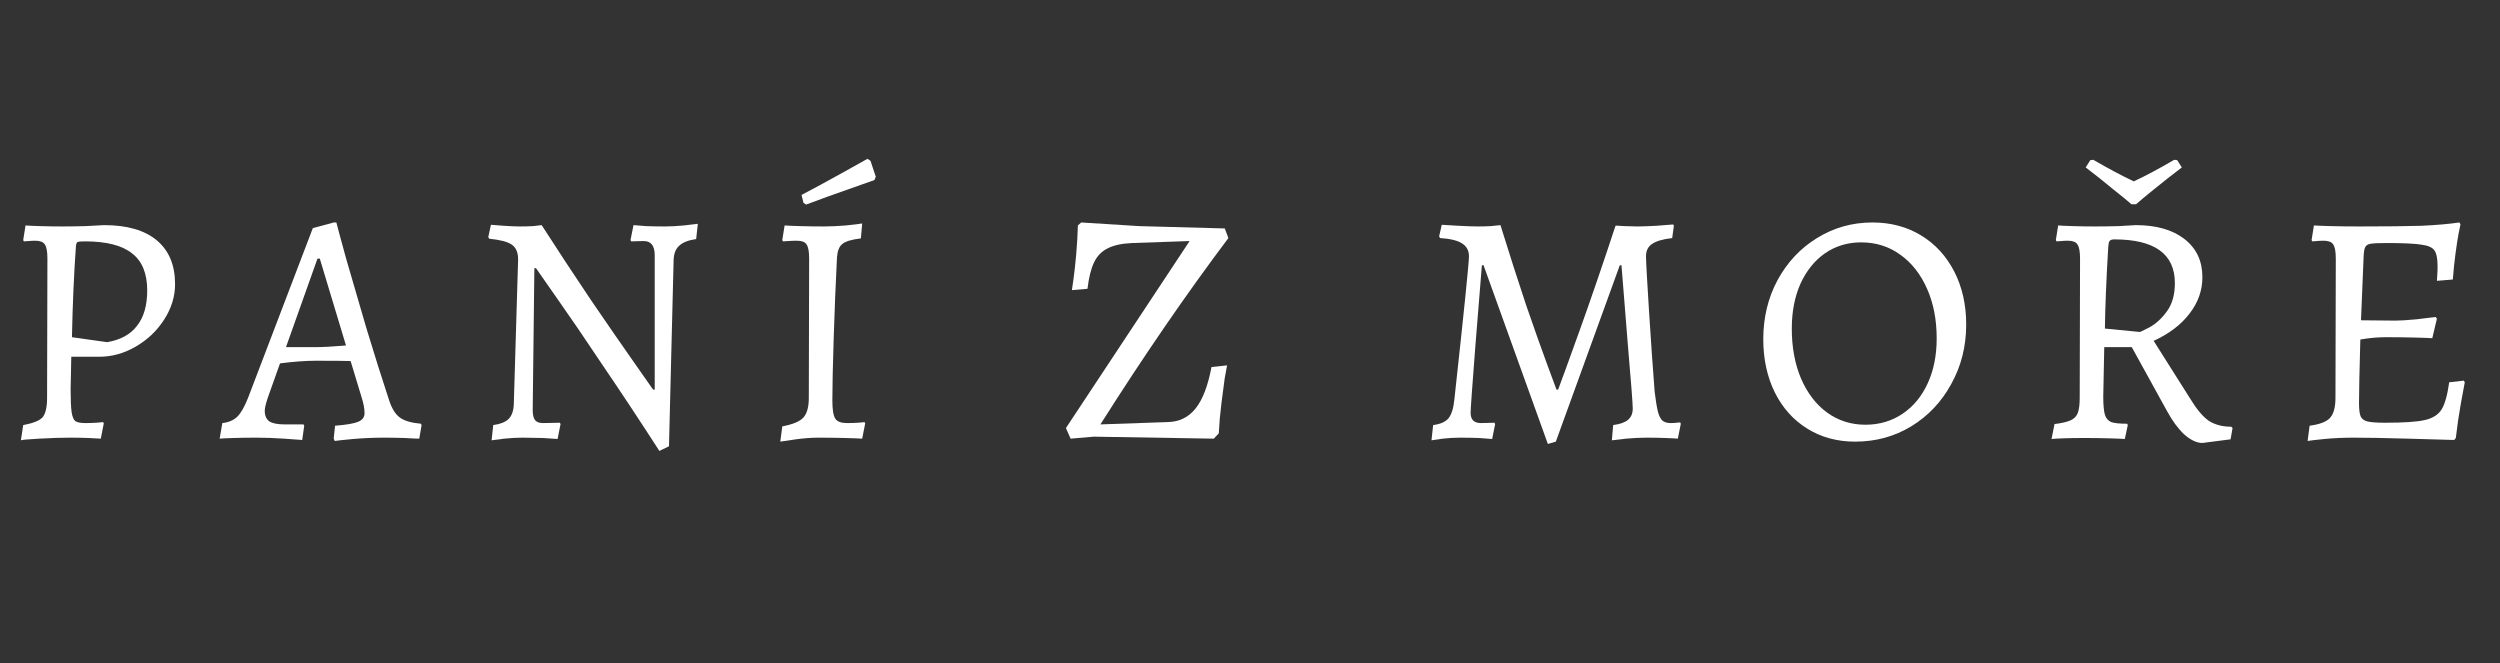
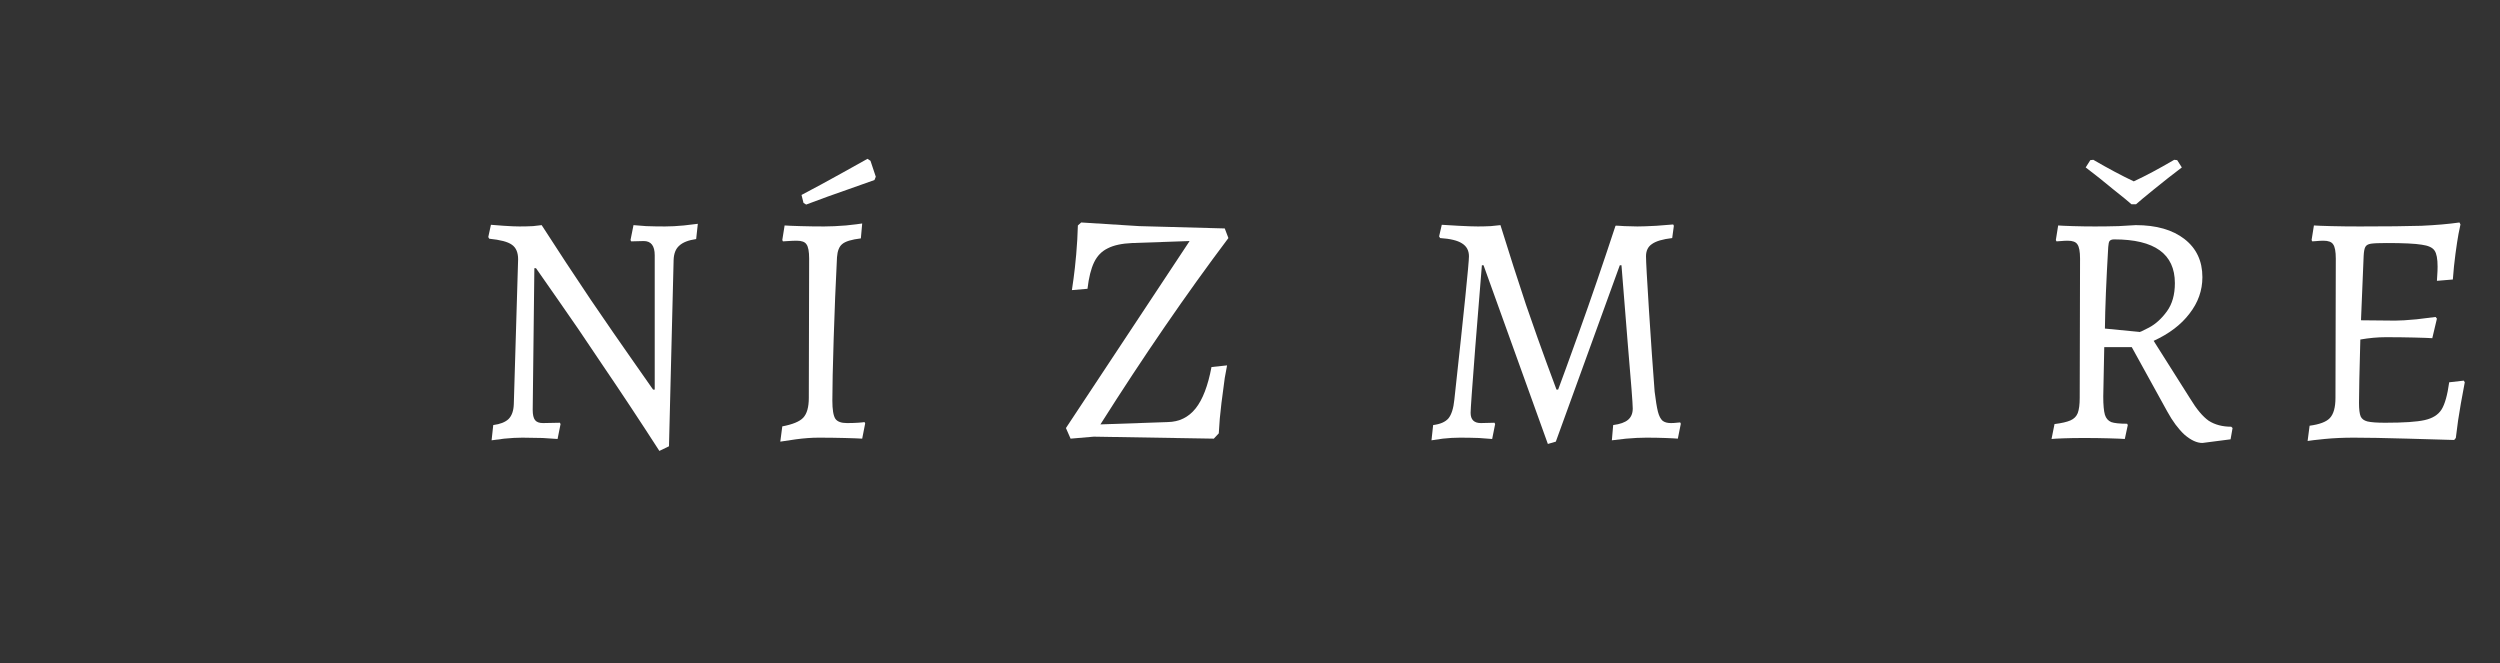
<svg xmlns="http://www.w3.org/2000/svg" width="377" height="100" viewBox="0 0 377 100" fill="none">
  <rect x="0" y="0" width="377" height="100" fill="#333333" stroke="none" />
-   <path d="M3.85 33.999C4.25 34.033 5 34.066 6.1 34.099C7.2 34.133 8.3 34.149 9.4 34.149C10.433 34.149 11.6 34.133 12.9 34.099C14.233 34.033 15.167 33.983 15.7 33.949C19.167 33.949 21.817 34.716 23.65 36.249C25.483 37.783 26.4 39.983 26.4 42.849C26.4 44.716 25.85 46.499 24.75 48.199C23.683 49.866 22.267 51.216 20.5 52.249C18.733 53.283 16.883 53.799 14.95 53.799H10.75L10.65 58.699C10.65 60.299 10.7 61.449 10.8 62.149C10.9 62.816 11.083 63.266 11.35 63.499C11.65 63.699 12.15 63.799 12.85 63.799C13.417 63.799 13.95 63.783 14.45 63.749C14.983 63.716 15.35 63.683 15.55 63.649L15.65 63.849L15.2 66.149C14.867 66.116 14.25 66.083 13.35 66.049C12.483 66.016 11.567 65.999 10.6 65.999C9.267 65.999 7.7 66.049 5.9 66.149C4.133 66.249 3.217 66.333 3.15 66.399L3.5 64.099C4.967 63.833 5.933 63.449 6.4 62.949C6.867 62.416 7.1 61.433 7.1 59.999L7.15 38.999C7.15 37.933 7.017 37.216 6.75 36.849C6.517 36.483 6.033 36.299 5.3 36.299C4.967 36.299 4.633 36.316 4.3 36.349C3.967 36.383 3.733 36.399 3.6 36.399L3.5 36.199L3.85 33.999ZM16.15 51.599C18.15 51.266 19.65 50.449 20.65 49.149C21.683 47.849 22.2 46.066 22.2 43.799C22.2 41.233 21.433 39.366 19.9 38.199C18.4 36.999 16.033 36.399 12.8 36.399C12.2 36.399 11.833 36.433 11.7 36.499C11.567 36.566 11.483 36.766 11.45 37.099C11.15 41.333 10.95 45.916 10.85 50.849L16.15 51.599Z" fill="white" />
-   <path d="M58.675 60.349C59.075 61.583 59.609 62.449 60.275 62.949C60.942 63.449 62.009 63.766 63.475 63.899L63.575 64.099L63.225 66.149C62.825 66.149 62.092 66.116 61.025 66.049C59.992 66.016 58.959 65.999 57.925 65.999C56.325 65.999 54.775 66.066 53.275 66.199C51.809 66.333 50.875 66.433 50.475 66.499L50.325 66.149L50.525 64.199C52.225 64.066 53.392 63.866 54.025 63.599C54.659 63.333 54.975 62.899 54.975 62.299C54.975 61.633 54.825 60.833 54.525 59.899L52.875 54.449C52.075 54.416 50.342 54.399 47.675 54.399C46.075 54.399 44.259 54.533 42.225 54.799L40.375 59.999C40.075 60.899 39.925 61.549 39.925 61.949C39.925 62.683 40.159 63.216 40.625 63.549C41.092 63.849 41.859 63.999 42.925 63.999H45.775L45.875 64.199L45.575 66.349C45.175 66.316 44.259 66.249 42.825 66.149C41.392 66.049 39.992 65.999 38.625 65.999C37.392 65.999 36.242 66.016 35.175 66.049C34.142 66.083 33.459 66.116 33.125 66.149L33.525 63.799C34.459 63.699 35.209 63.383 35.775 62.849C36.342 62.283 36.892 61.316 37.425 59.949L47.175 34.399L50.325 33.549H50.725C50.925 34.349 51.425 36.199 52.225 39.099C53.059 41.999 54.059 45.433 55.225 49.399C56.425 53.366 57.575 57.016 58.675 60.349ZM47.525 52.349C48.692 52.349 50.242 52.266 52.175 52.099L48.225 38.999H47.875L43.125 52.349H47.525Z" fill="white" />
  <path d="M98.732 38.499C98.732 37.066 98.182 36.349 97.082 36.349L95.182 36.399L95.082 36.199L95.532 33.949C95.865 33.983 96.498 34.033 97.432 34.099C98.365 34.133 99.315 34.149 100.282 34.149C101.148 34.149 102.098 34.099 103.132 33.999C104.198 33.866 104.898 33.783 105.232 33.749L104.982 36.049C103.815 36.216 102.965 36.549 102.432 37.049C101.898 37.516 101.615 38.233 101.582 39.199L100.882 67.299L99.432 67.999C96.532 63.499 93.698 59.216 90.932 55.149C88.198 51.049 85.948 47.749 84.182 45.249C82.415 42.716 81.298 41.116 80.832 40.449H80.582L80.332 61.799C80.332 62.533 80.448 63.049 80.682 63.349C80.915 63.649 81.315 63.799 81.882 63.799L84.432 63.749L84.532 63.949L84.082 66.199C83.715 66.166 82.965 66.116 81.832 66.049C80.698 66.016 79.682 65.999 78.782 65.999C77.948 65.999 77.032 66.049 76.032 66.149C75.065 66.283 74.432 66.366 74.132 66.399L74.382 64.099C75.415 63.966 76.182 63.666 76.682 63.199C77.182 62.699 77.448 61.949 77.482 60.949L78.132 39.099C78.132 38.066 77.815 37.333 77.182 36.899C76.582 36.466 75.448 36.166 73.782 35.999L73.632 35.749L74.032 33.899C74.332 33.933 74.982 33.983 75.982 34.049C76.982 34.116 77.765 34.149 78.332 34.149C79.032 34.149 79.715 34.133 80.382 34.099C81.048 34.033 81.482 33.983 81.682 33.949C84.148 37.783 86.615 41.533 89.082 45.199C91.582 48.866 93.665 51.883 95.332 54.249C96.998 56.616 98.048 58.116 98.482 58.749H98.732V38.499Z" fill="white" />
  <path d="M126.219 38.799C126.019 42.699 125.852 46.783 125.719 51.049C125.586 55.283 125.519 58.399 125.519 60.399C125.519 61.766 125.669 62.683 125.969 63.149C126.269 63.583 126.852 63.799 127.719 63.799C128.319 63.799 128.869 63.783 129.369 63.749C129.869 63.716 130.202 63.683 130.369 63.649L130.469 63.849L130.019 66.149C129.552 66.116 128.669 66.083 127.369 66.049C126.102 66.016 124.802 65.999 123.469 65.999C122.402 65.999 121.252 66.083 120.019 66.249C118.819 66.416 118.036 66.533 117.669 66.599L117.969 64.299C119.536 63.999 120.586 63.566 121.119 62.999C121.686 62.399 121.969 61.399 121.969 59.999L122.019 38.999C122.019 37.933 121.886 37.216 121.619 36.849C121.386 36.483 120.902 36.299 120.169 36.299C119.736 36.299 119.302 36.316 118.869 36.349C118.469 36.383 118.202 36.399 118.069 36.399L117.969 36.199L118.319 33.999C118.752 34.033 119.552 34.066 120.719 34.099C121.886 34.133 123.069 34.149 124.269 34.149C125.236 34.149 126.336 34.099 127.569 33.999C128.836 33.866 129.652 33.766 130.019 33.699L129.819 35.949C128.419 36.116 127.486 36.399 127.019 36.799C126.552 37.166 126.286 37.833 126.219 38.799ZM131.869 27.149C131.302 27.349 129.986 27.816 127.919 28.549C125.886 29.249 123.769 30.016 121.569 30.849L121.169 30.599L120.869 29.399C122.836 28.366 124.836 27.283 126.869 26.149C128.902 25.016 130.219 24.283 130.819 23.949L131.269 24.249L132.069 26.649L131.869 27.149Z" fill="white" />
  <path d="M161.443 66.149L160.743 64.549L179.393 36.349L170.743 36.649C169.176 36.716 167.943 36.983 167.043 37.449C166.143 37.883 165.46 38.583 164.993 39.549C164.526 40.516 164.193 41.849 163.993 43.549L161.643 43.749C161.676 43.483 161.76 42.899 161.893 41.999C162.026 41.066 162.16 39.849 162.293 38.349C162.426 36.816 162.51 35.366 162.543 33.999L163.043 33.549L171.793 34.099L184.693 34.449L185.243 35.899C178.876 44.366 172.443 53.733 165.943 63.999L176.093 63.649C177.826 63.616 179.226 62.933 180.293 61.599C181.36 60.266 182.16 58.183 182.693 55.349L185.043 55.099C184.976 55.399 184.86 56.033 184.693 56.999C184.56 57.933 184.393 59.199 184.193 60.799C183.993 62.399 183.86 63.916 183.793 65.349L183.043 66.149L164.943 65.849L161.443 66.149Z" fill="white" />
  <path d="M223.718 39.999H223.468C223.302 42.199 222.968 46.333 222.468 52.399C222.002 58.433 221.768 61.716 221.768 62.249C221.768 63.283 222.285 63.799 223.318 63.799L225.368 63.749L225.468 63.949L225.018 66.199C224.652 66.166 223.985 66.116 223.018 66.049C222.085 66.016 221.135 65.999 220.168 65.999C219.335 65.999 218.468 66.049 217.568 66.149C216.702 66.283 216.135 66.366 215.868 66.399L216.118 64.099C217.185 63.966 217.952 63.633 218.418 63.099C218.885 62.533 219.185 61.583 219.318 60.249C220.785 46.849 221.518 39.649 221.518 38.649C221.518 37.783 221.168 37.133 220.468 36.699C219.802 36.266 218.702 35.999 217.168 35.899L217.018 35.649L217.418 33.899C217.852 33.933 218.702 33.983 219.968 34.049C221.235 34.116 222.202 34.149 222.868 34.149C223.468 34.149 224.118 34.133 224.818 34.099C225.552 34.033 226.035 33.983 226.268 33.949C227.602 38.249 228.885 42.249 230.118 45.949C231.385 49.616 232.418 52.533 233.218 54.699C234.018 56.866 234.518 58.216 234.718 58.749H234.968C235.435 57.516 236.502 54.583 238.168 49.949C239.835 45.316 241.652 40.016 243.618 34.049C243.618 34.016 244.068 34.033 244.968 34.099L246.918 34.149C247.552 34.149 248.502 34.116 249.768 34.049C251.035 33.949 251.885 33.883 252.318 33.849L252.418 34.049L252.168 35.899C250.735 36.066 249.718 36.366 249.118 36.799C248.518 37.199 248.218 37.816 248.218 38.649C248.218 39.383 248.368 42.116 248.668 46.849C248.968 51.549 249.252 55.616 249.518 59.049C249.685 60.416 249.852 61.433 250.018 62.099C250.185 62.733 250.418 63.183 250.718 63.449C251.018 63.683 251.435 63.799 251.968 63.799C252.268 63.799 252.552 63.783 252.818 63.749C253.085 63.716 253.268 63.699 253.368 63.699L253.468 63.899L253.018 66.149C252.685 66.116 252.052 66.083 251.118 66.049C250.218 66.016 249.268 65.999 248.268 65.999C247.368 65.999 246.352 66.049 245.218 66.149C244.118 66.283 243.402 66.366 243.068 66.399L243.268 64.099C244.302 63.966 245.052 63.699 245.518 63.299C245.985 62.899 246.218 62.333 246.218 61.599C246.218 60.899 245.968 57.649 245.468 51.849C245.002 46.049 244.685 42.099 244.518 39.999H244.268L234.618 66.599L233.418 66.949L223.718 39.999Z" fill="white" />
-   <path d="M279.752 66.599C277.052 66.599 274.652 65.949 272.552 64.649C270.452 63.349 268.819 61.533 267.652 59.199C266.486 56.833 265.902 54.149 265.902 51.149C265.902 47.883 266.619 44.916 268.052 42.249C269.519 39.549 271.502 37.433 274.002 35.899C276.536 34.333 279.319 33.549 282.352 33.549C285.119 33.549 287.569 34.199 289.702 35.499C291.836 36.799 293.502 38.616 294.702 40.949C295.902 43.283 296.502 45.949 296.502 48.949C296.502 52.216 295.752 55.199 294.252 57.899C292.786 60.599 290.769 62.733 288.202 64.299C285.669 65.833 282.852 66.599 279.752 66.599ZM281.302 64.049C283.402 64.049 285.269 63.499 286.902 62.399C288.536 61.299 289.802 59.766 290.702 57.799C291.602 55.833 292.052 53.583 292.052 51.049C292.052 48.216 291.569 45.716 290.602 43.549C289.636 41.349 288.286 39.633 286.552 38.399C284.852 37.166 282.886 36.549 280.652 36.549C278.619 36.549 276.802 37.099 275.202 38.199C273.636 39.299 272.402 40.833 271.502 42.799C270.636 44.766 270.202 47.016 270.202 49.549C270.202 52.383 270.669 54.899 271.602 57.099C272.536 59.266 273.836 60.966 275.502 62.199C277.202 63.433 279.136 64.049 281.302 64.049Z" fill="white" />
  <path d="M317.171 59.799C317.171 61.066 317.255 61.983 317.421 62.549C317.588 63.083 317.905 63.449 318.371 63.649C318.838 63.816 319.638 63.899 320.771 63.899L320.871 64.099L320.421 66.199C320.021 66.166 319.221 66.133 318.021 66.099C316.821 66.066 315.571 66.049 314.271 66.049C313.105 66.049 312.071 66.066 311.171 66.099C310.271 66.133 309.671 66.166 309.371 66.199L309.821 63.949C310.888 63.816 311.688 63.633 312.221 63.399C312.755 63.166 313.121 62.799 313.321 62.299C313.521 61.766 313.621 60.999 313.621 59.999L313.671 38.999C313.671 37.933 313.538 37.216 313.271 36.849C313.038 36.483 312.555 36.299 311.821 36.299C311.488 36.299 311.155 36.316 310.821 36.349C310.488 36.383 310.255 36.399 310.121 36.399L310.021 36.199L310.371 33.999C310.771 34.033 311.521 34.066 312.621 34.099C313.721 34.133 314.821 34.149 315.921 34.149C317.055 34.149 318.238 34.133 319.471 34.099C320.738 34.033 321.605 33.983 322.071 33.949C325.171 33.949 327.621 34.649 329.421 36.049C331.221 37.449 332.121 39.366 332.121 41.799C332.121 43.799 331.471 45.633 330.171 47.299C328.905 48.966 327.105 50.333 324.771 51.399L330.271 60.099C331.238 61.699 332.171 62.816 333.071 63.449C334.005 64.049 335.138 64.349 336.471 64.349L336.671 64.549L336.371 66.249L332.121 66.799C331.288 66.799 330.388 66.382 329.421 65.549C328.488 64.683 327.621 63.516 326.821 62.049L321.471 52.349H317.321L317.171 59.799ZM322.571 50.049C322.571 50.149 323.071 49.933 324.071 49.399C325.071 48.866 325.971 48.049 326.771 46.949C327.571 45.849 327.971 44.433 327.971 42.699C327.971 38.299 324.921 36.099 318.821 36.099C318.488 36.099 318.255 36.183 318.121 36.349C318.021 36.483 317.955 36.783 317.921 37.249C317.621 42.349 317.455 46.449 317.421 49.549L322.571 50.049ZM329.021 25.249C327.655 26.283 326.255 27.383 324.821 28.549C323.421 29.683 322.521 30.433 322.121 30.799H321.421C321.021 30.433 320.105 29.683 318.671 28.549C317.271 27.383 315.888 26.283 314.521 25.249L315.221 24.149L315.671 24.099C317.905 25.399 319.938 26.483 321.771 27.349C323.505 26.549 325.538 25.466 327.871 24.099L328.321 24.149L329.021 25.249Z" fill="white" />
  <path d="M355.738 60.749C355.738 61.716 355.821 62.399 355.988 62.799C356.155 63.166 356.488 63.416 356.988 63.549C357.521 63.683 358.421 63.749 359.688 63.749C362.488 63.749 364.471 63.616 365.638 63.349C366.838 63.083 367.688 62.549 368.188 61.749C368.688 60.949 369.071 59.583 369.338 57.649L371.538 57.399L371.688 57.649C371.588 58.116 371.388 59.199 371.088 60.899C370.788 62.566 370.538 64.283 370.338 66.049L370.088 66.349C368.955 66.316 366.638 66.249 363.138 66.149C359.638 66.049 356.905 65.999 354.938 65.999C353.371 65.999 351.905 66.066 350.538 66.199C349.205 66.333 348.355 66.433 347.988 66.499L348.288 64.199C349.788 63.999 350.805 63.616 351.338 63.049C351.905 62.449 352.188 61.433 352.188 59.999L352.238 38.999C352.238 37.933 352.105 37.216 351.838 36.849C351.605 36.483 351.121 36.299 350.388 36.299C350.055 36.299 349.721 36.316 349.388 36.349C349.055 36.383 348.821 36.399 348.688 36.399L348.588 36.199L348.938 33.999C349.371 34.033 350.238 34.066 351.538 34.099C352.871 34.133 354.321 34.149 355.888 34.149C359.855 34.149 362.938 34.116 365.138 34.049C367.338 33.949 369.255 33.783 370.888 33.549L371.038 33.849C371.005 34.049 370.905 34.533 370.738 35.299C370.605 36.033 370.455 37.016 370.288 38.249C370.121 39.483 369.988 40.783 369.888 42.149L367.488 42.349C367.488 42.183 367.505 41.899 367.538 41.499C367.571 41.066 367.588 40.633 367.588 40.199C367.588 39.033 367.438 38.233 367.138 37.799C366.838 37.333 366.188 37.033 365.188 36.899C364.188 36.733 362.438 36.649 359.938 36.649C358.771 36.649 357.971 36.683 357.538 36.749C357.105 36.816 356.821 36.983 356.688 37.249C356.555 37.483 356.471 37.933 356.438 38.599L356.038 48.299L361.188 48.349C361.955 48.349 363.038 48.283 364.438 48.149C365.871 47.983 366.821 47.866 367.288 47.799L367.488 48.049L366.788 50.999C366.321 50.966 365.405 50.933 364.038 50.899C362.705 50.866 361.288 50.849 359.788 50.849C358.555 50.849 357.271 50.966 355.938 51.199C355.805 55.999 355.738 59.183 355.738 60.749Z" fill="white" />
</svg>